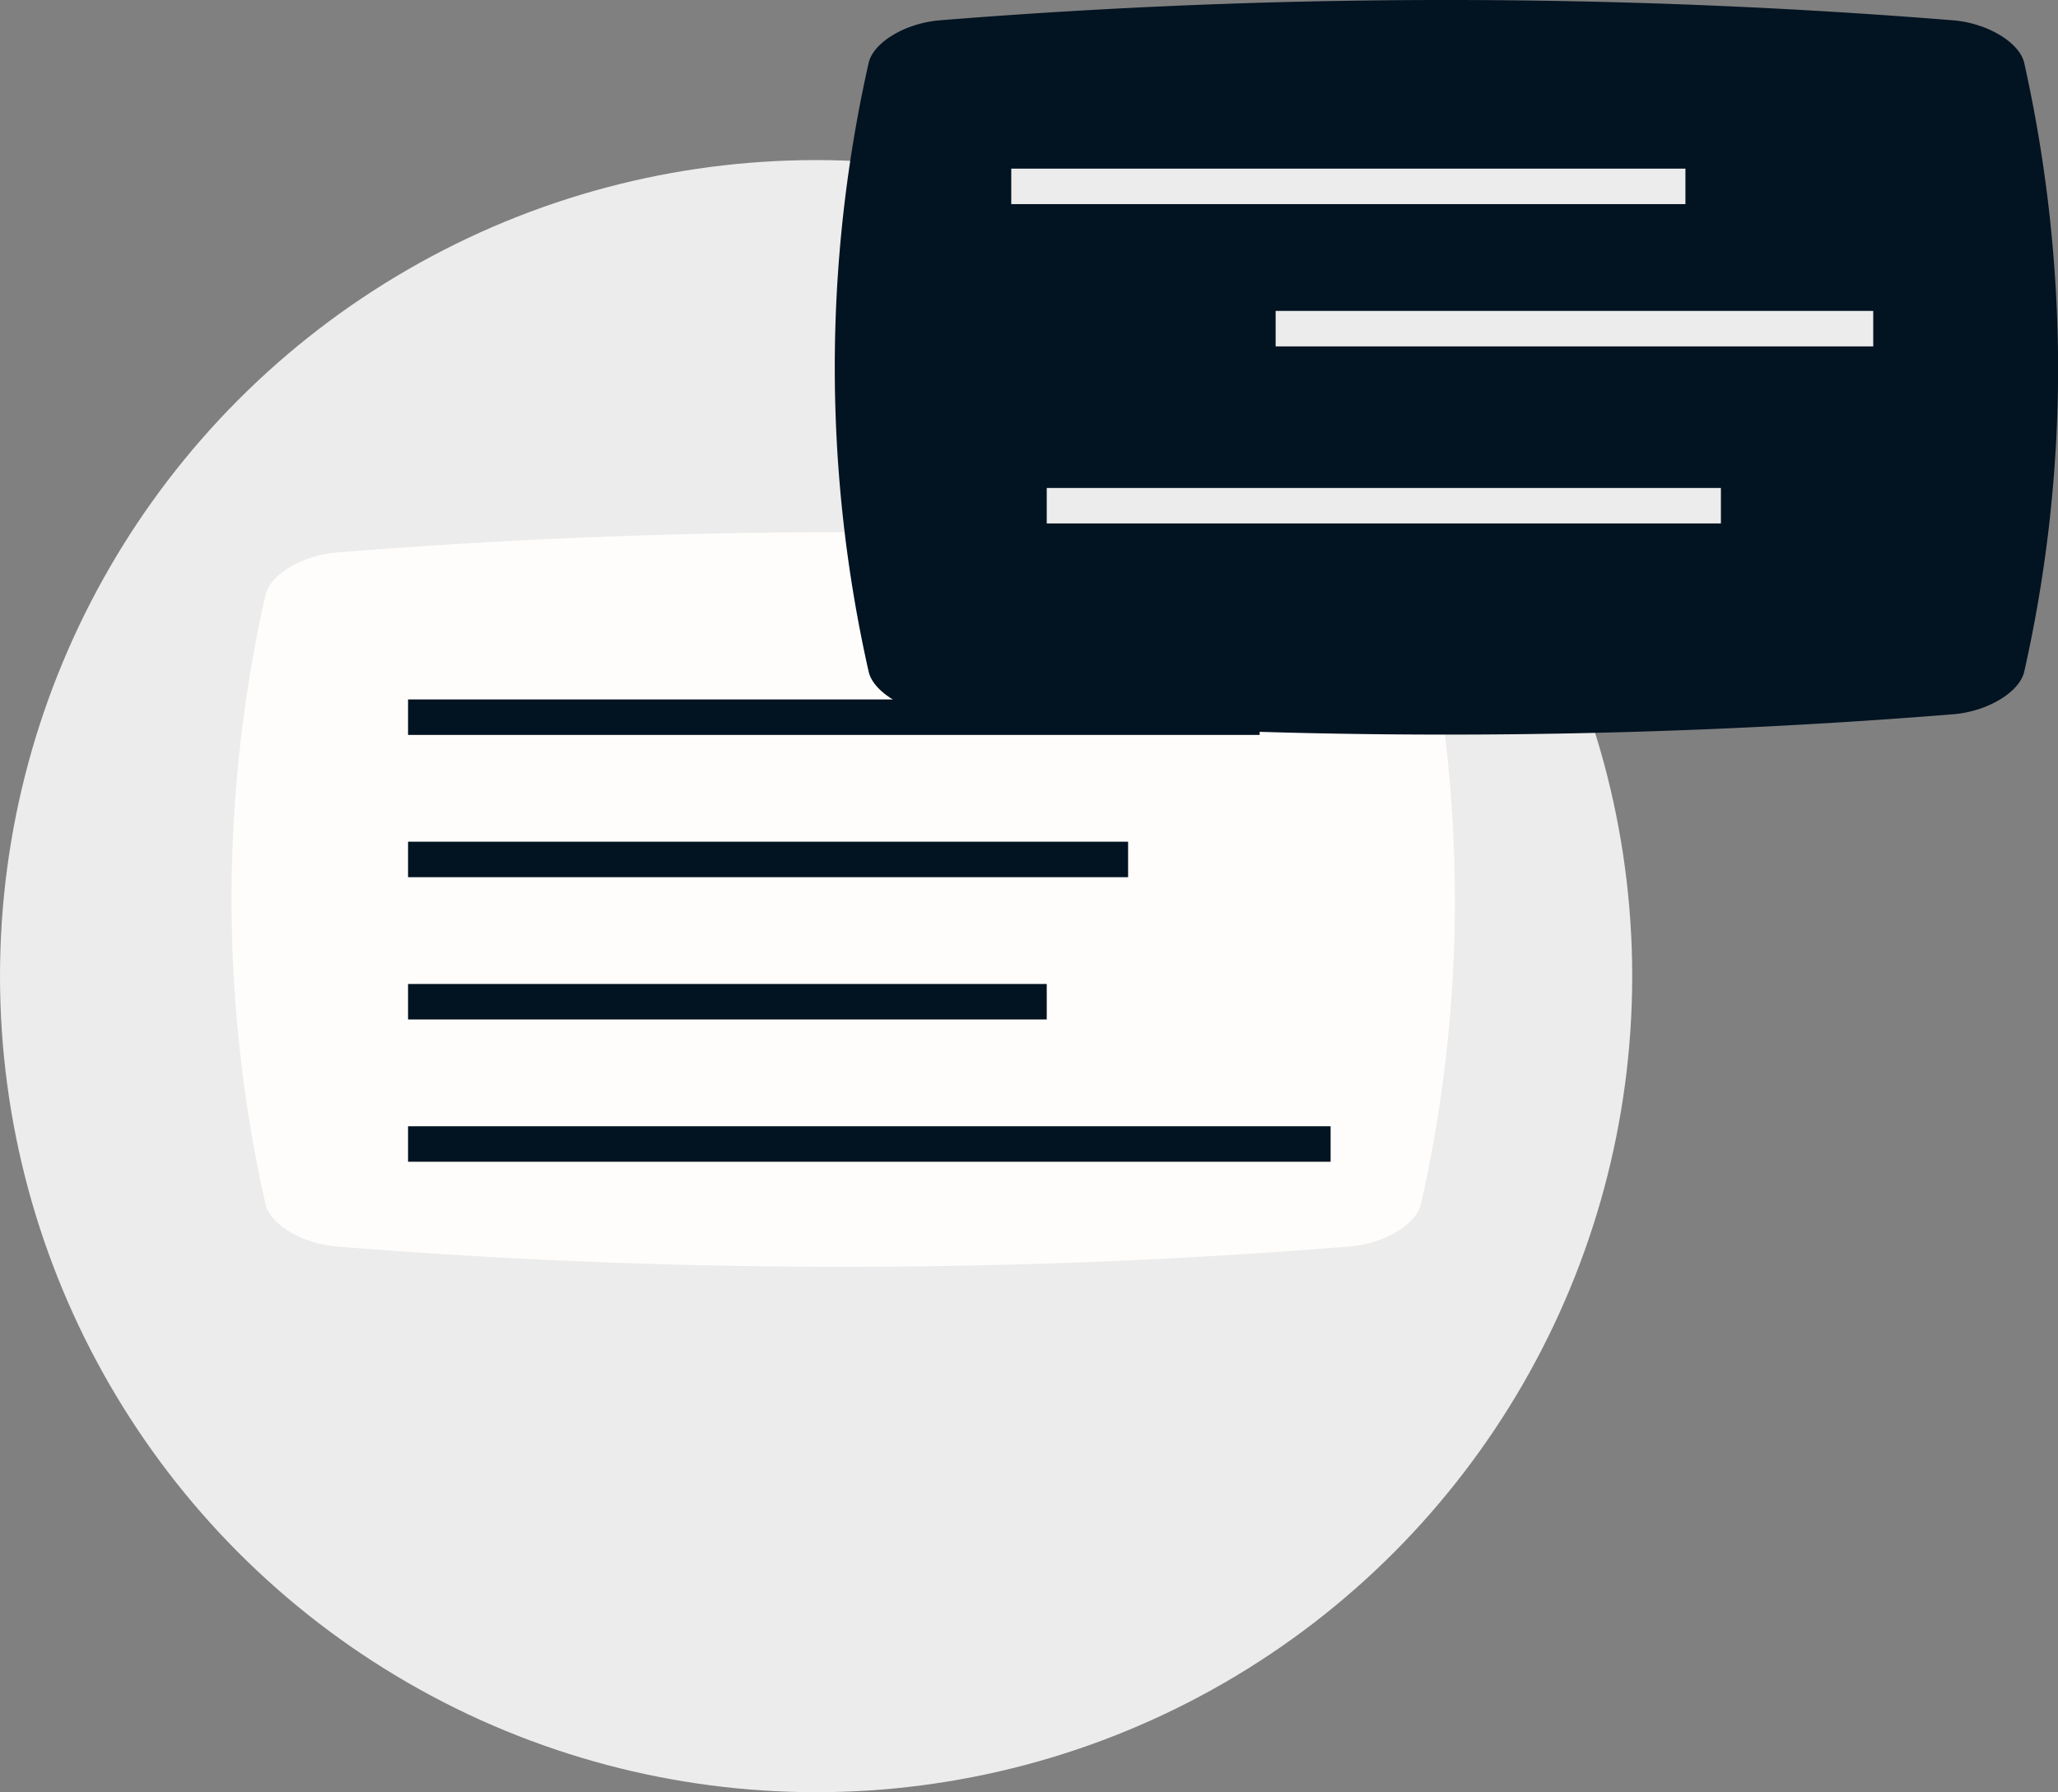
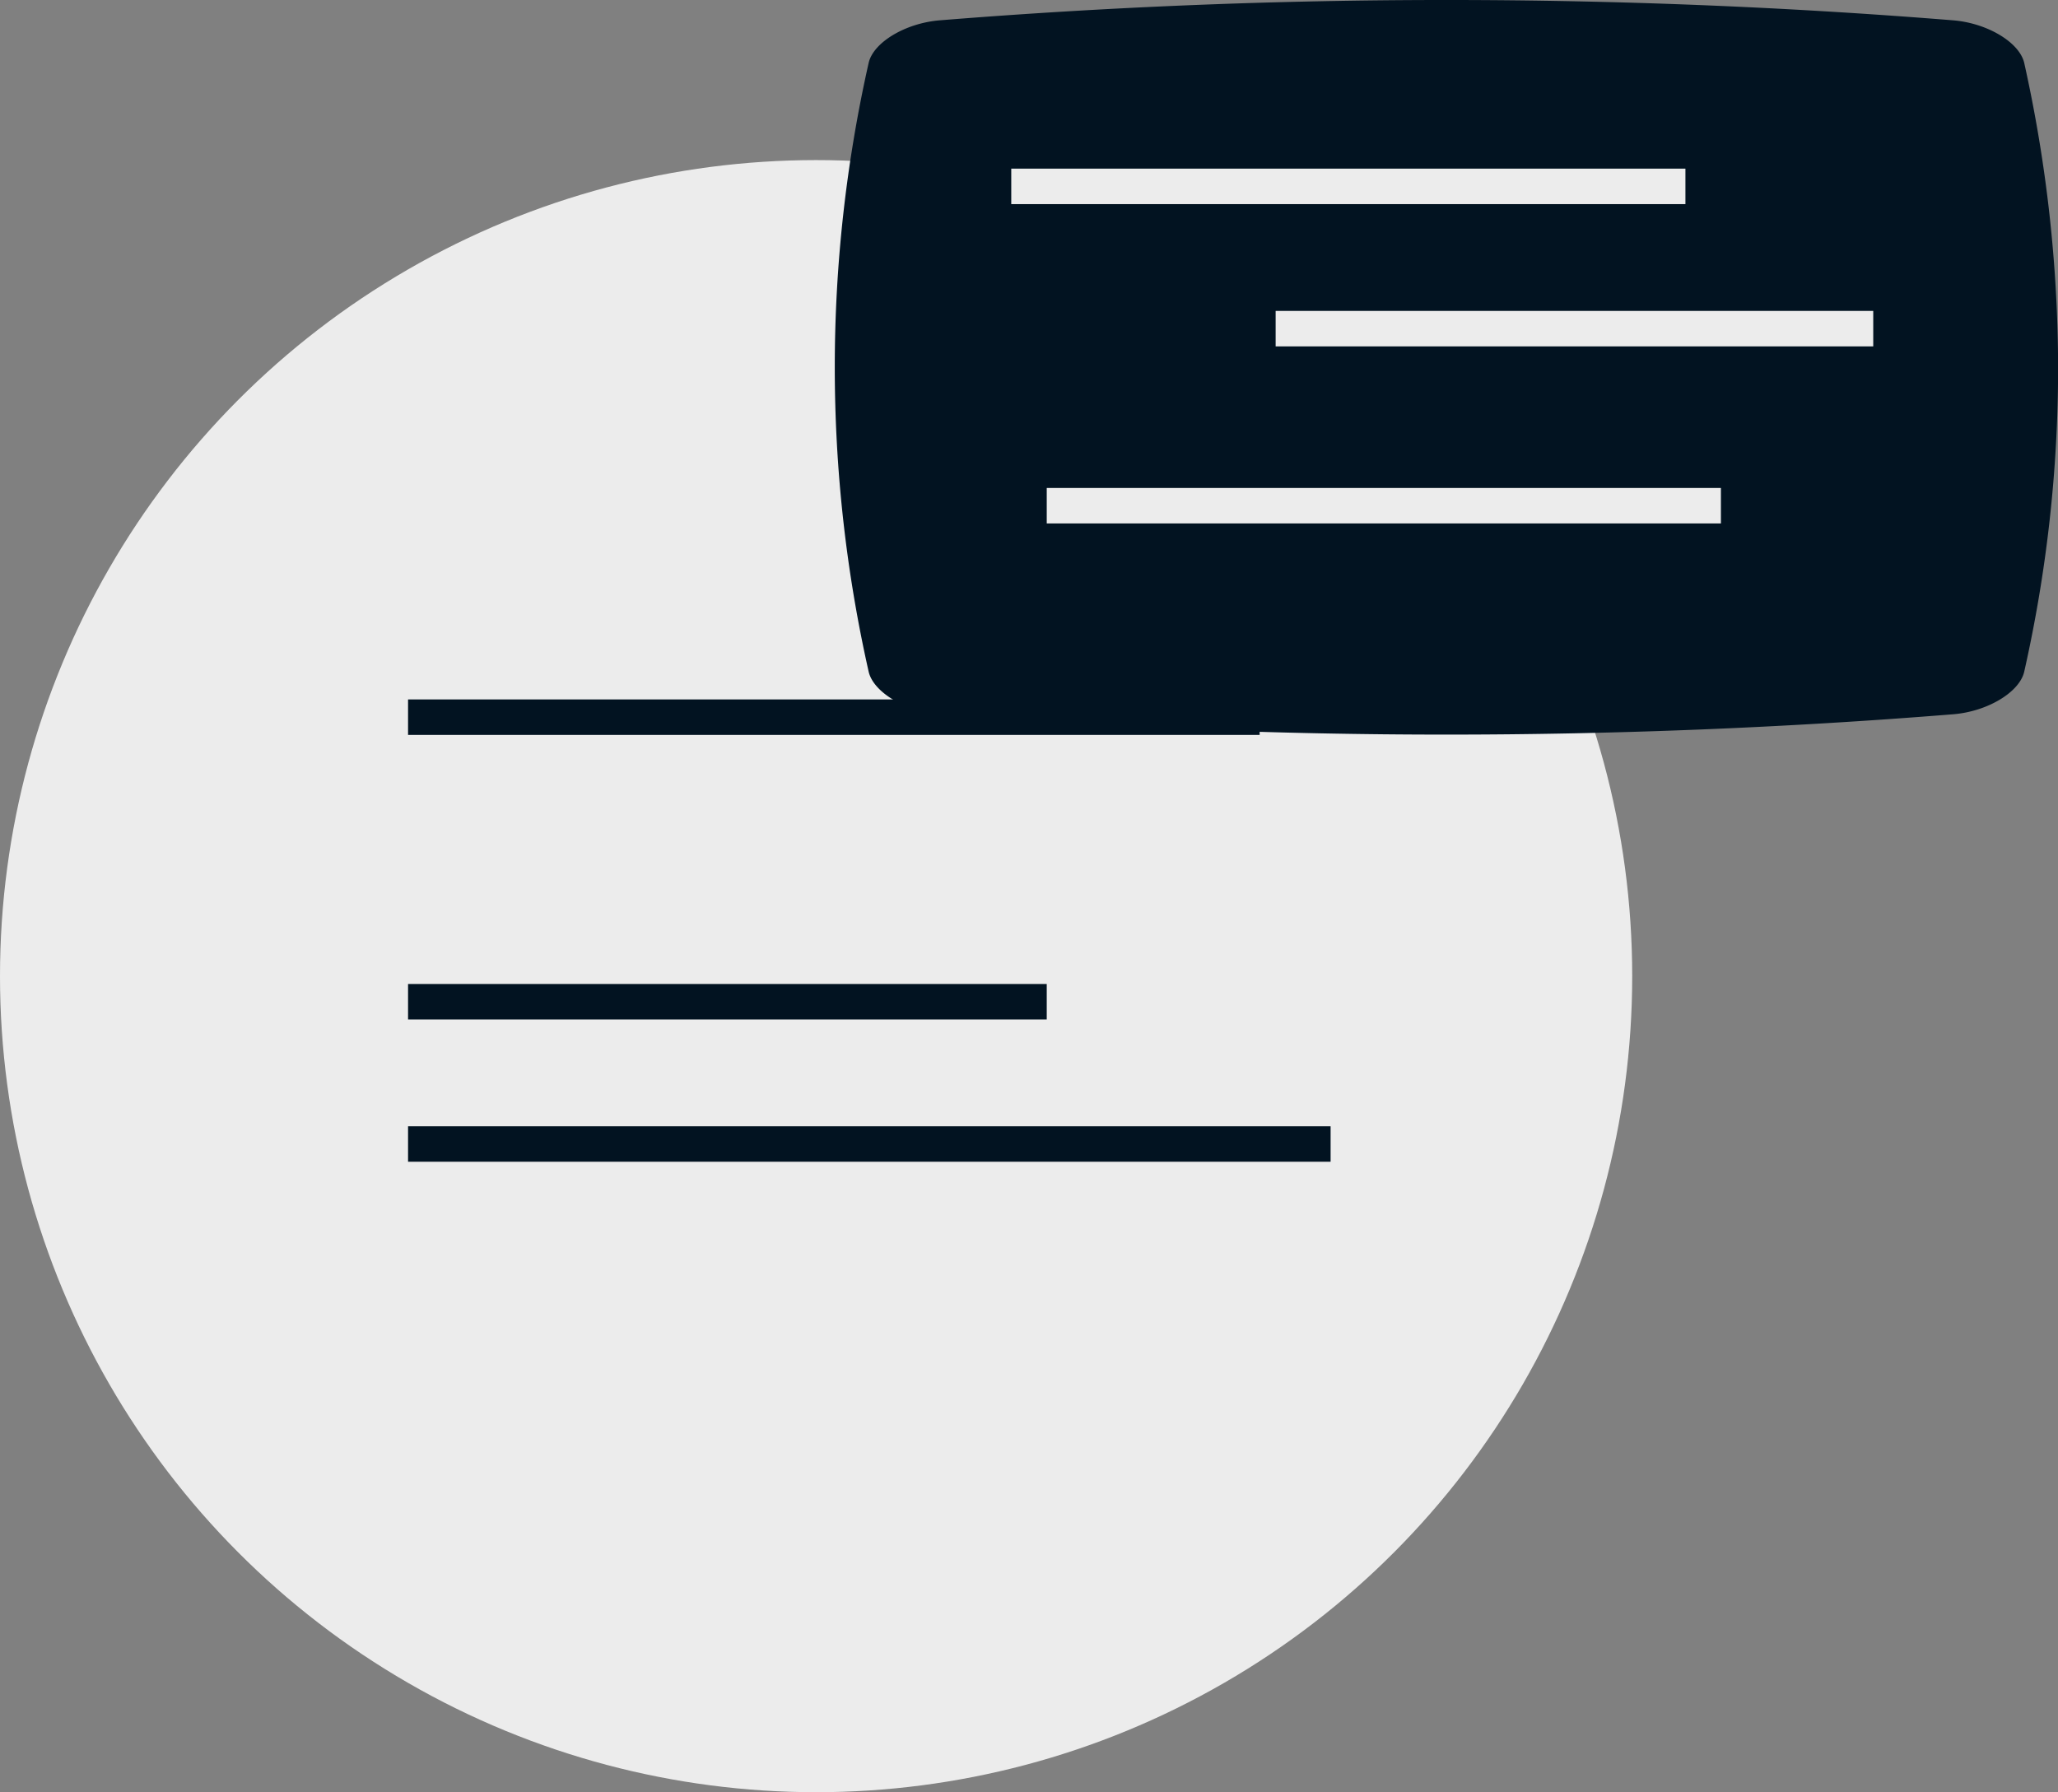
<svg xmlns="http://www.w3.org/2000/svg" width="58" height="50.512" viewBox="0 0 58 50.512">
  <rect x="0" y="0" width="58" height="50.512" fill="#808080" stroke="none" />
  <g id="Group_832" data-name="Group 832" transform="translate(-1479 -1021)">
    <g id="Group_428" data-name="Group 428" transform="translate(-31 -1437.488)">
      <circle id="Ellipse_67" data-name="Ellipse 67" cx="23" cy="23" r="23" transform="translate(1510 2463)" fill="#ececec" />
      <g id="Group_425" data-name="Group 425" transform="translate(103 7)">
-         <path id="Path_555" data-name="Path 555" d="M464.68,354.067a178.239,178.239,0,0,1,28.567,0c.962.079,1.865.621,2,1.2a39.808,39.808,0,0,1,.955,8.606,38.974,38.974,0,0,1-.955,8.552c-.132.578-1.034,1.121-2,1.2a178.246,178.246,0,0,1-28.567,0c-.963-.079-1.866-.621-2-1.2a39.03,39.03,0,0,1,0-17.158c.131-.578,1.034-1.12,2-1.2Z" transform="translate(951.801 2112.994)" fill="#fffdfb" />
        <path id="Path_557" data-name="Path 557" d="M464.68,354.067a178.239,178.239,0,0,1,28.567,0c.962.079,1.865.621,2,1.2a39.808,39.808,0,0,1,.955,8.606,38.974,38.974,0,0,1-.955,8.552c-.132.578-1.034,1.121-2,1.2a178.246,178.246,0,0,1-28.567,0c-.963-.079-1.866-.621-2-1.2a39.03,39.03,0,0,1,0-17.158c.131-.578,1.034-1.12,2-1.2Z" transform="translate(968.801 2097.994)" fill="#021321" />
        <line id="Line_7" data-name="Line 7" x2="24" transform="translate(1418.5 2471.701)" fill="none" stroke="#021321" stroke-width="1" />
-         <line id="Line_8" data-name="Line 8" x2="20.293" transform="translate(1418.5 2475.711)" fill="none" stroke="#021321" stroke-width="1" />
        <line id="Line_10" data-name="Line 10" x2="18" transform="translate(1418.5 2479.721)" fill="none" stroke="#021321" stroke-width="1" />
        <line id="Line_11" data-name="Line 11" x2="26" transform="translate(1418.5 2483.731)" fill="none" stroke="#021321" stroke-width="1" />
        <line id="Line_12" data-name="Line 12" x2="19" transform="translate(1435.5 2456.741)" fill="none" stroke="#ececec" stroke-width="1" />
        <line id="Line_15" data-name="Line 15" x2="19" transform="translate(1436.5 2465.741)" fill="none" stroke="#ececec" stroke-width="1" />
        <line id="Line_13" data-name="Line 13" x2="16.842" transform="translate(1442.951 2460.751)" fill="none" stroke="#ececec" stroke-width="1" />
      </g>
    </g>
  </g>
</svg>